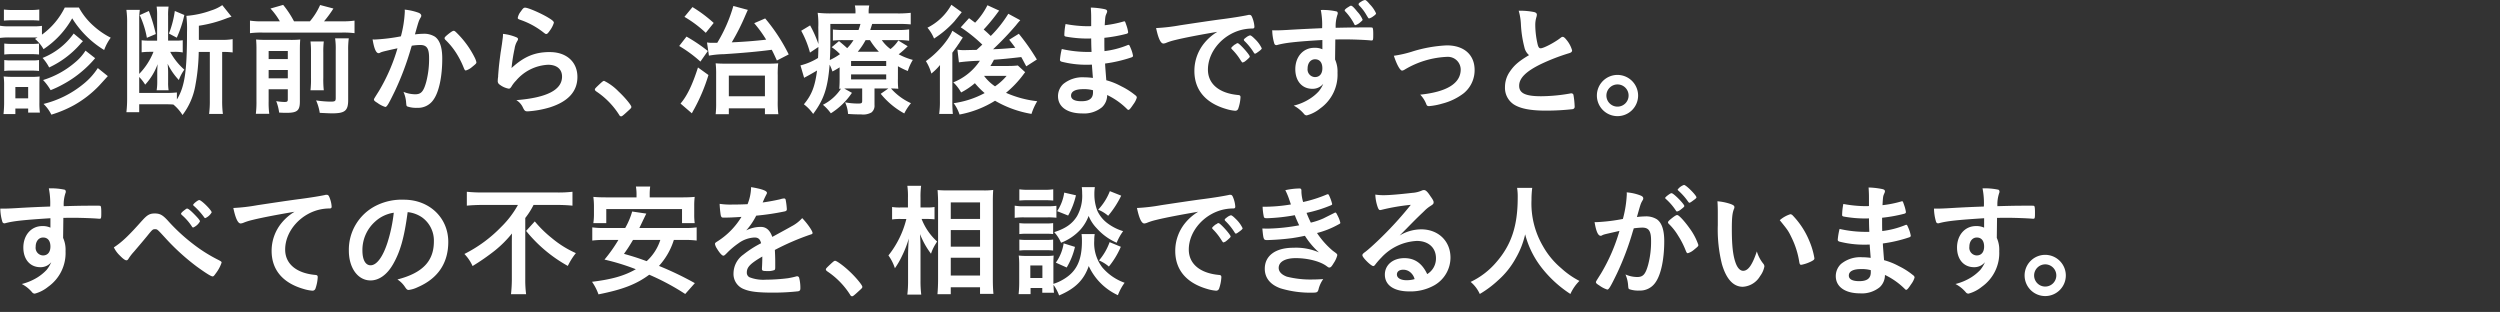
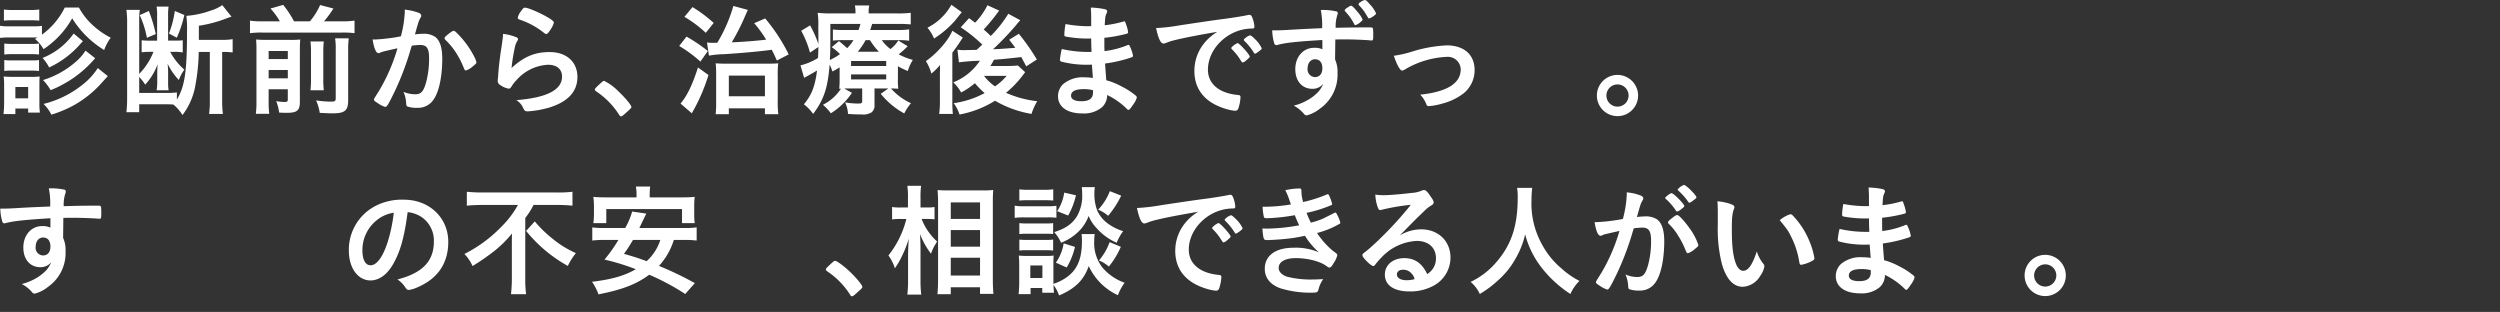
<svg xmlns="http://www.w3.org/2000/svg" width="639.151" height="79.75" viewBox="0 0 639.151 79.75">
  <rect x="0" y="0" width="639.151" height="79.75" fill="#333333" stroke="none" />
  <defs>
    <clipPath id="a">
      <path d="M0,0H639.151V79.75H0Z" fill="none" />
    </clipPath>
  </defs>
  <g clip-path="url(#a)">
    <path d="M20.177,1.941a17.327,17.327,0,0,0,3.8,4.741,19.819,19.819,0,0,0,4.334,2.962,12.521,12.521,0,0,0-1.683,3.149,24.742,24.742,0,0,1-8.171-8.107,22.869,22.869,0,0,1-7.328,7.889A9.5,9.5,0,0,0,8.951,9.955c.28-.156.373-.218.654-.374H2.4A16.983,16.983,0,0,0,0,9.706V6.587a12.973,12.973,0,0,0,2.4.156H8.326a15.273,15.273,0,0,0,2.4-.124V8.864a18.809,18.809,0,0,0,5.831-6.923ZM.9,29.165c.094-.9.156-1.965.156-2.932V21.9A16.9,16.9,0,0,0,.936,19.56a22.624,22.624,0,0,0,2.338.094H8.108a14.08,14.08,0,0,0,2.027-.094c-.031.593-.062,1.029-.062,2.183v4.522a18.544,18.544,0,0,0,.124,2.526H7.2V27.762H3.93v1.4ZM1,2.44a16.8,16.8,0,0,0,2.433.124H7.609a17.058,17.058,0,0,0,2.432-.124V5.277c-.748-.062-1.371-.093-2.432-.093H3.431c-1.061,0-1.653.031-2.433.093Zm.094,8.7a15.29,15.29,0,0,0,1.9.094H8.139a12.94,12.94,0,0,0,1.841-.094v2.807a14.543,14.543,0,0,0-1.841-.094H2.994a14.611,14.611,0,0,0-1.9.094Zm0,4.21a10.417,10.417,0,0,0,1.9.094H8.139a9.334,9.334,0,0,0,1.841-.094v2.807a14.963,14.963,0,0,0-1.9-.094H2.963a10.583,10.583,0,0,0-1.871.094ZM3.93,25.143H7.2v-2.9H3.93ZM21.206,10.548a10.127,10.127,0,0,0-.811.872,24.04,24.04,0,0,1-7.828,5.832,11.682,11.682,0,0,0-1.683-2.433,17.809,17.809,0,0,0,7.952-6.237Zm3.118,4.334a27.053,27.053,0,0,1-3.4,3.4,27.516,27.516,0,0,1-4.8,3.275,25.525,25.525,0,0,1-3.181,1.5,13.86,13.86,0,0,0-1.933-2.588,22.891,22.891,0,0,0,8.2-4.522,12.632,12.632,0,0,0,2.651-2.994Zm3.243,4.584c-.623.686-.623.686-2.245,2.464a27.55,27.55,0,0,1-6.393,4.958,30.308,30.308,0,0,1-5.8,2.432,9.777,9.777,0,0,0-2-2.744,25.634,25.634,0,0,0,10.1-5.021,17.021,17.021,0,0,0,3.774-4.148Z" transform="translate(0 -0.007)" fill="#fff" />
    <path d="M50.938,13.289a50.7,50.7,0,0,1-.842,8.452,17.358,17.358,0,0,1-3.307,7.671,11.055,11.055,0,0,0-2.338-2.682c-.935-.062-1.185-.062-2.245-.062H35.72v2.027H32.445a28.475,28.475,0,0,0,.187-3.43V5.93a22.467,22.467,0,0,0-.187-3.4h3.431a15.128,15.128,0,0,0-.156,2.526V18.9a17.093,17.093,0,0,0,3.649-5.644h-1.03a17.1,17.1,0,0,0-1.995.124V10.3a14.685,14.685,0,0,0,2.089.094H40.3V4.09a15.639,15.639,0,0,0-.124-2.4h3.056a14.969,14.969,0,0,0-.124,2.432v6.268h1.809a13.561,13.561,0,0,0,1.933-.094v3.118a10.818,10.818,0,0,0-2.183-.155H43.64a16.084,16.084,0,0,0,3.617,4.552,10.83,10.83,0,0,0-1.4,2.651,16.375,16.375,0,0,1-2.869-4.148c.063.655.125,1.622.125,2.09v2.651a11.839,11.839,0,0,0,.124,2.027H40.18a13.736,13.736,0,0,0,.155-2.09V18.653c0-.436,0-.749.032-1.279.031-.562.031-.562.062-.967a15.453,15.453,0,0,1-3.181,5.24,11.315,11.315,0,0,0-1.528-1.965v4.085h6.517a27.879,27.879,0,0,0,3.118-.124v1.809c2-3.275,2.588-7.173,2.588-17.214a29.881,29.881,0,0,0-.156-4.179,23.469,23.469,0,0,0,6.3-1.371,10.282,10.282,0,0,0,2.869-1.372l2.37,2.962a4.151,4.151,0,0,0-.686.219,3.46,3.46,0,0,0-.468.155,32.681,32.681,0,0,1-7.2,1.933V10.2h6.019a15.349,15.349,0,0,0,2.619-.187v3.4a16.526,16.526,0,0,0-2.369-.124h-.312V25.732a25.041,25.041,0,0,0,.187,3.4H53.588a24.888,24.888,0,0,0,.187-3.4V13.289ZM38.184,2.812A38.523,38.523,0,0,1,39.96,8.706l-2.276.966a23.43,23.43,0,0,0-1.84-5.8Zm9.074,1.029a29.039,29.039,0,0,1-1.933,5.8l-2-1.061a25.55,25.55,0,0,0,1.5-5.769Z" transform="translate(-0.131 -0.005)" fill="#fff" />
    <path d="M71.811,5.463a17.7,17.7,0,0,0-2.4-3.275l3.244-.935a24.661,24.661,0,0,1,2.775,4.21h4.055A16.9,16.9,0,0,0,82.1,1.284l3.4.9a28.849,28.849,0,0,1-2.4,3.275h4.615A20.912,20.912,0,0,0,90.9,5.276V8.488a21.647,21.647,0,0,0-3.181-.156H67.382a22.65,22.65,0,0,0-3.212.156V5.276a19.405,19.405,0,0,0,3.212.187ZM68.942,25.888A21.612,21.612,0,0,0,69.1,29.1h-3.43a25.956,25.956,0,0,0,.156-3.429V12.791a26.715,26.715,0,0,0-.094-2.682c.842.063,1.591.094,2.806.094h5.8a23.473,23.473,0,0,0,2.681-.094c-.062.686-.094,1.4-.094,2.994V25.951c0,2.338-.686,2.9-3.43,2.9-.436,0-.78,0-1.87-.063a12.253,12.253,0,0,0-.749-2.931,13.021,13.021,0,0,0,2.12.218c.686,0,.843-.124.843-.686V22.832h-4.9Zm4.9-12.848h-4.9V15.1h4.9Zm0,4.865h-4.9v2.12h4.9Zm9.2-7.3a21.713,21.713,0,0,0-.125,2.869v6.392a24.123,24.123,0,0,0,.125,3.212h-3.4a25.24,25.24,0,0,0,.125-3.212V13.446a22.9,22.9,0,0,0-.125-2.838ZM89.429,9.8a21.409,21.409,0,0,0-.155,3.181v12.6c0,2.713-.812,3.4-4.055,3.4-.717,0-1.341-.031-3.212-.124a12.286,12.286,0,0,0-.935-3.18,28.124,28.124,0,0,0,3.648.311c1.216,0,1.372-.124,1.372-.935V12.885A18.458,18.458,0,0,0,85.936,9.8Z" transform="translate(-0.26 -0.005)" fill="#fff" />
    <path d="M98.139,13.263a2.319,2.319,0,0,0-.561.218.687.687,0,0,1-.405.124c-.655,0-1.154-1.216-1.529-3.524a4.716,4.716,0,0,0,.594.031A46.355,46.355,0,0,0,102.88,9.3a29.39,29.39,0,0,0,1-6.3,3.872,3.872,0,0,0-.031-.531,14.934,14.934,0,0,1,3.493.78c.5.187.749.468.749.78a.83.83,0,0,1-.187.5c-.468.842-.468.842-1.434,4.272a19.585,19.585,0,0,1,2.12-.155,5.181,5.181,0,0,1,2.993.748c1.248.9,1.871,2.744,1.871,5.582,0,4.646-.842,8.607-2.277,10.571a4.73,4.73,0,0,1-4.147,2.027,6.825,6.825,0,0,1-2.495-.343c-.249-.156-.249-.156-.344-1.31a8.046,8.046,0,0,0-.654-2.432,7.921,7.921,0,0,0,3.025.623c1.5,0,2.12-.717,2.807-3.212a23.222,23.222,0,0,0,.717-6.081c0-2.432-.592-3.306-2.245-3.306a14.434,14.434,0,0,0-2.183.187c-.094.344-.124.374-.249.811a72.785,72.785,0,0,1-4.055,10.759c-1.652,3.4-2.058,4.084-2.463,4.084a6.855,6.855,0,0,1-2-1.029c-.717-.437-.9-.623-.9-.872,0-.156,0-.156,1.279-2.183a46.516,46.516,0,0,0,4.74-10.915c-2.308.5-3.586.811-3.867.9m15.9-3.493c0-.218.281-.5,1.185-1.216.623-.468.935-.655,1.153-.655.187,0,.344.094.749.5a23.534,23.534,0,0,1,4.552,6.206,5.236,5.236,0,0,1,.5,1.31c0,.312-.094.405-1.092,1.216a4.285,4.285,0,0,1-1.591.9c-.218,0-.311-.093-.53-.623a22.342,22.342,0,0,0-1.964-3.866,18.485,18.485,0,0,0-2.807-3.4.658.658,0,0,1-.156-.373" transform="translate(-0.387 -0.01)" fill="#fff" />
    <path d="M141.092,13.324c4.273,0,7.048,2.526,7.048,6.362q0,5.519-7.016,7.764a25.22,25.22,0,0,1-5.707,1.029c-.655,0-.812-.156-1.248-1.06a4.214,4.214,0,0,0-1.652-1.81c7.827-.623,11.694-2.619,11.694-6.019,0-1.9-1.342-3.025-3.587-3.025a11.468,11.468,0,0,0-8.17,4.054,7.845,7.845,0,0,0-1.122,1.435c-.281.468-.468.623-.749.623a5.309,5.309,0,0,1-2.308-1.029,1.041,1.041,0,0,1-.5-1,6.16,6.16,0,0,1,.094-1c0-.094,0-.312.031-.654.156-2,.249-2.838.622-5.645.063-.343.063-.343.282-1.809.03-.094.094-.686.25-1.84a7.916,7.916,0,0,0,.061-1.029,12.149,12.149,0,0,1,3.494.9c.249.124.373.28.343.467a.964.964,0,0,1-.155.405,5.153,5.153,0,0,0-.717,2,43.926,43.926,0,0,0-.781,4.958c3.181-2.93,5.957-4.084,9.792-4.084m-.561-8.888c1.215.717,1.591,1.061,1.591,1.4a6.631,6.631,0,0,1-1.03,2c-.5.717-.685.873-.936.873-.154,0-.249-.063-.622-.344a20.028,20.028,0,0,0-6.081-3.306c-.468-.187-.562-.249-.562-.5a3.712,3.712,0,0,1,.812-1.652c.5-.749.717-.935,1.06-.935.749,0,3.8,1.31,5.77,2.463" transform="translate(-0.518 -0.008)" fill="#fff" />
    <path d="M154.14,21.382c.562-.5.718-.623.935-.623a13.305,13.305,0,0,1,3.649,2.681c1.559,1.435,3.306,3.524,3.306,3.961,0,.281-.063.344-.966,1.154-1.185,1.091-1.434,1.278-1.652,1.278-.187,0-.374-.124-.531-.436a20.1,20.1,0,0,0-5.8-5.925c-.251-.187-.375-.312-.375-.5,0-.218.062-.312,1.434-1.591" transform="translate(-0.619 -0.084)" fill="#fff" />
    <path d="M176.218,9.361a42.12,42.12,0,0,1,5.457,3.68l-1.9,2.713a33.263,33.263,0,0,0-5.426-3.991Zm5.613,9.824a45.865,45.865,0,0,1-3.618,8.638c-.373.654-.467.842-.622,1.153l-2.9-2.495c1.684-1.964,3.057-4.833,4.46-9.23Zm-4.085-17.37a35.131,35.131,0,0,1,5.426,4.055L181.145,8.4a29.98,29.98,0,0,0-5.458-4.085Zm3.711,9.043a7.8,7.8,0,0,0,1.528.095h1.092a38.512,38.512,0,0,0,4.116-9.418l3.711,1c-.187.373-.281.623-.593,1.309a56.538,56.538,0,0,1-3.524,6.986c3.057-.124,6.486-.405,8.794-.686a31.389,31.389,0,0,0-3.056-4.21l2.806-1.216a45.548,45.548,0,0,1,6.019,9.2l-3.025,1.56c-.654-1.435-.9-1.965-1.31-2.745-3.461.468-7.765.843-12.162,1.122a24.451,24.451,0,0,0-3.9.374ZM187.039,29.2h-3.368a25.261,25.261,0,0,0,.124-3.088V19.06a24.147,24.147,0,0,0-.124-2.868c.717.062,1.653.094,2.837.094h10.073c1.528,0,2.369-.032,3.086-.094a22.59,22.59,0,0,0-.124,3.086V25.8a22.4,22.4,0,0,0,.156,3.4h-3.431V27.7h-9.229Zm0-4.585h9.23V19.34h-9.23Z" transform="translate(-0.706 -0.006)" fill="#fff" />
    <path d="M230.393,20.088a18.5,18.5,0,0,0,.095,2.62c-.562-.063-1-.063-1.871-.095a15.138,15.138,0,0,0,5.114,3.774,13.094,13.094,0,0,0-1.715,2.619A20.216,20.216,0,0,1,226,23.986l1.964-1.372h-3.555v4.242a2.188,2.188,0,0,1-.78,1.9,4.29,4.29,0,0,1-2.619.5c-1.092,0-2.183-.032-3.368-.124a8.3,8.3,0,0,0-.748-2.963,18.815,18.815,0,0,0,3.243.312c.967,0,1.122-.094,1.122-.717v-3.15h-3.212c-.562,0-.779,0-1.372.032l1.965,1.092a18.007,18.007,0,0,1-5.394,5.239,11.745,11.745,0,0,0-2.028-2.183,11.88,11.88,0,0,0,4.615-4.116c-.187,0-.249.032-.436.032.062-.812.093-1.248.093-2.589v-2.9a20.394,20.394,0,0,1-1.84,1.06,10.25,10.25,0,0,0-.717-1.746c-.468,5.925-1.434,8.888-4.21,12.6a11.136,11.136,0,0,0-2.369-2.464c2-2.4,2.837-4.553,3.367-8.638-.842.5-2.09,1.216-2.744,1.559a5.675,5.675,0,0,0-.562.312l-.935-3.18a15.722,15.722,0,0,0,4.49-1.9c.063-.967.063-1.4.095-2.807l-2.152,1.434a24.866,24.866,0,0,0-2.245-5.582l2.276-1.371a28.677,28.677,0,0,1,2.121,4.771V10.234c0-.53,0-2.214-.032-3.212a21.233,21.233,0,0,0-.155-3.742,29.86,29.86,0,0,0,3.68.155h5.987V3.218a7.669,7.669,0,0,0-.155-1.809h3.679a7.359,7.359,0,0,0-.155,1.809v.218h7.141a28.164,28.164,0,0,0,3.617-.155V6.242c-1.061-.094-1.84-.124-3.275-.124h-6.579c-.281.9-.344,1.061-.5,1.56h6.86a21.024,21.024,0,0,0,3.087-.156v2.9a18.962,18.962,0,0,0-2.962-.156h-4.024a9.542,9.542,0,0,0,2.215,2.277,8.456,8.456,0,0,0,2-2.183l2.4,1.466a21.2,21.2,0,0,1-2.308,2.058,16.559,16.559,0,0,0,3.618,1.435,12.322,12.322,0,0,0-1.28,2.837,19.312,19.312,0,0,1-2.526-1.216Zm-17.276-9.667c0,1.84-.031,3.212-.125,4.927a15.682,15.682,0,0,0,2.588-1.5,11.407,11.407,0,0,0-2.121-1.778l1.871-1.559c1.061.872,1.591,1.341,2.089,1.809a11.491,11.491,0,0,0,1.621-2.059h-2.526a21.464,21.464,0,0,0-2.744.124V7.552a23.037,23.037,0,0,0,2.9.125h3.649a15.424,15.424,0,0,0,.5-1.56h-7.7Zm5.3,6.455H227.4V15.6h-8.981Zm0,3.43H227.4V19.027h-8.981Zm7.11-7.078a17.288,17.288,0,0,1-2.277-2.963h-1.122a16.91,16.91,0,0,1-2,2.963Z" transform="translate(-0.832 -0.005)" fill="#fff" />
    <path d="M241.258,20.336V18.529c0-.063.031-.655.031-1.9a14.654,14.654,0,0,1-2.214,2.183,11.724,11.724,0,0,0-1.4-3.181c2.932-2.058,5.77-5.332,6.767-7.764l2.682,1.746c-.25.344-.5.749-.811,1.217a2.723,2.723,0,0,1-.343.5c-.063.093-.063.093-.5.748-.063.063-.281.374-.686.936-.063.093-.187.249-.344.467V25.607a34,34,0,0,0,.124,3.525h-3.492a22.212,22.212,0,0,0,.187-3.307ZM246.84,3.123c-.593.779-1.247,1.56-1.87,2.338a25.361,25.361,0,0,1-5.208,4.4,10.509,10.509,0,0,0-1.684-2.776,14.281,14.281,0,0,0,6.112-5.862Zm9.573-.405c-.249.312-.249.312-.779,1.029a45.408,45.408,0,0,1-3.181,3.8c.9.78,1.153,1.029,1.809,1.653a30.991,30.991,0,0,0,4.491-5.676l3.056,1.653a15.128,15.128,0,0,0-1.091,1.278,77.312,77.312,0,0,1-5.863,6.143c2.12-.093,2.12-.093,5.676-.373-.531-.749-.749-1.029-1.56-2.059l2.464-1.528a54.69,54.69,0,0,1,4.615,6.58l-2.714,1.746c-.654-1.216-.81-1.56-1.278-2.37-3.835.437-4.584.5-6.986.686a16.914,16.914,0,0,1-.9,1.591h4.615a21.981,21.981,0,0,0,2.4-.124l1.871,1.715c-.218.281-.281.343-.5.654a26.406,26.406,0,0,1-4.4,4.616,26.96,26.96,0,0,0,7.984,2.151,15.237,15.237,0,0,0-1.466,3.244,27.638,27.638,0,0,1-9.324-3.368,26.044,26.044,0,0,1-9.074,3.524,10.069,10.069,0,0,0-1.5-2.9A23.446,23.446,0,0,0,252.7,23.8a20.558,20.558,0,0,1-2.495-2.526,18.3,18.3,0,0,1-3.524,2.37,10.744,10.744,0,0,0-2-2.588,14.632,14.632,0,0,0,6.8-5.52,51.454,51.454,0,0,0-5.364.405l-.374-3.243a10.525,10.525,0,0,0,1.84.124c.095,0,1.123-.032,3.057-.063.9-.811,1.372-1.279,1.466-1.342a37.188,37.188,0,0,0-5.52-4.427l2.12-2.339c.811.593,1,.748,1.559,1.154a18.294,18.294,0,0,0,3.149-4.46ZM252.546,19.4a11.462,11.462,0,0,0,2.807,2.682,14.622,14.622,0,0,0,2.962-2.682Z" transform="translate(-0.963 -0.005)" fill="#fff" />
    <path d="M280.164,13.292c-.063-1.528-.063-1.528-.094-3.461a6.414,6.414,0,0,1-.686.031,30.771,30.771,0,0,1-5.8-.5c-.312-.094-.374-.155-.374-.468a15.877,15.877,0,0,1,.312-2.744,31.7,31.7,0,0,0,5.77.562c.155,0,.436,0,.78-.031V4.623c0-1.092-.031-1.591-.094-2.682a20.323,20.323,0,0,1,3.367.374c.623.124.811.28.811.623,0,.155-.031.218-.249.717-.218.531-.25.655-.374,2.807a27.594,27.594,0,0,0,4.834-.966.405.405,0,0,1,.155-.032c.218,0,.218.032.562,1.03a9.032,9.032,0,0,1,.436,1.715c0,.217-.094.343-.405.436a37.849,37.849,0,0,1-5.676,1.029c0,2.214,0,2.308.031,3.4a22.666,22.666,0,0,0,5.832-1.5.835.835,0,0,1,.312-.094c.187,0,.249.094.561.842a8.314,8.314,0,0,1,.594,1.965c0,.156-.126.281-.344.374a36.054,36.054,0,0,1-6.8,1.591c.063,1.185.125,1.84.312,4.272a17.266,17.266,0,0,1,3.806,1.529,18.125,18.125,0,0,1,3.648,2.338.676.676,0,0,1,.343.593,5.392,5.392,0,0,1-.873,1.684c-.686,1.029-1.029,1.434-1.247,1.434a.381.381,0,0,1-.281-.124,18.359,18.359,0,0,0-5.177-3.68,4.208,4.208,0,0,1-1.309,3.118,7.211,7.211,0,0,1-5.052,1.591c-3.835,0-6.206-1.684-6.206-4.4a4.29,4.29,0,0,1,1.341-3.118,7.778,7.778,0,0,1,5.4-1.715,17.338,17.338,0,0,1,2.183.156c-.155-2.028-.218-2.745-.249-3.4-.717.031-1.123.031-1.5.031a25.337,25.337,0,0,1-6.238-.78c-.312-.094-.436-.249-.436-.5a17.441,17.441,0,0,1,.468-2.744,30.055,30.055,0,0,0,6.7.748h.9ZM278.012,22.8c-2,0-3.087.593-3.087,1.653,0,.935.905,1.434,2.651,1.434,2.027,0,2.963-.717,2.963-2.277v-.53a8.661,8.661,0,0,0-2.527-.281" transform="translate(-1.1 -0.007)" fill="#fff" />
    <path d="M301.666,10.244a15.2,15.2,0,0,0-2.214.686,2.394,2.394,0,0,1-.812.218c-.685,0-1.31-1.279-1.87-3.96a47.168,47.168,0,0,0,6.174-.717c3.743-.562,8.482-1.279,10.977-1.591,2.807-.374,5.051-.749,6.237-1a1.371,1.371,0,0,1,.468-.063c.405,0,.561.187.842.967a7.194,7.194,0,0,1,.437,2.027c0,.374-.125.5-.562.5a11.549,11.549,0,0,0-1.841.156c-5.27.872-9.479,5.489-9.479,10.353,0,3.648,2.868,6.049,7.734,6.486.436.032.593.187.593.562a10.413,10.413,0,0,1-.593,2.963.794.794,0,0,1-.811.5,10.9,10.9,0,0,1-2.308-.468c-5.3-1.56-8.077-4.927-8.077-9.7a11.208,11.208,0,0,1,2.464-7.048,12.831,12.831,0,0,1,3.4-2.963c-4.085.686-8.389,1.5-10.758,2.09m15.966.811c.436,0,3.087,2.963,3.087,3.431,0,.155-.187.343-.749.842-.593.5-.623.5-.873.593-.155.063-.155.063-.218.063-.124,0-.155-.032-.717-.905a14.83,14.83,0,0,0-2.027-2.494.787.787,0,0,1-.156-.25c.063-.155.094-.249.124-.249a7.7,7.7,0,0,1,.749-.655,3.1,3.1,0,0,0,.53-.312.111.111,0,0,1,.094-.063h.156Zm5.332,2.152c-.468.343-.748.53-.9.53-.124,0-.187-.062-.343-.312a15,15,0,0,0-2.4-2.962.626.626,0,0,1-.124-.25c0-.156.187-.344.623-.655a2.506,2.506,0,0,1,.967-.5c.218,0,.593.281,1.248.936a7.958,7.958,0,0,1,1.746,2.369c0,.187-.218.406-.811.843" transform="translate(-1.202 -0.015)" fill="#fff" />
    <path d="M339.4,10.228c-6.83.405-9.48.717-11.444,1.247a1.582,1.582,0,0,1-.344.063.556.556,0,0,1-.5-.405,12.43,12.43,0,0,1-.53-3.4c.374.031.623.031.748.031,1,0,1.934-.031,4.927-.218,2.308-.125,4.273-.218,7.079-.343A19.82,19.82,0,0,0,339,2.557a15.872,15.872,0,0,1,4.053.374c.187.063.281.218.281.53a1.156,1.156,0,0,1-.094.344,9.253,9.253,0,0,0-.437,3.3c4.554-.093,5.24-.093,8.358-.093.842,0,.967,0,1.06.093.125.125.187.594.187,1.653,0,1.435-.031,1.591-.436,1.591h-.124c-1.342-.155-4.678-.281-6.861-.281-.717,0-.717,0-2.276.031l-.063,5.115a7.439,7.439,0,0,1,.623,3.4,10.576,10.576,0,0,1-4.459,9.137,9.1,9.1,0,0,1-3.4,1.747.868.868,0,0,1-.686-.343,8.754,8.754,0,0,0-2.651-2.152,13.3,13.3,0,0,0,4.055-1.715,11.08,11.08,0,0,0,2.308-1.9,7.271,7.271,0,0,0,1.185-1.964,3.444,3.444,0,0,1-2.807,1.278c-2.619,0-4.334-2-4.334-5.021,0-3.181,2.027-5.457,4.833-5.457a4.643,4.643,0,0,1,2.09.373Zm-3.774,7.265a1.959,1.959,0,0,0,1.871,2.214c1.185,0,1.9-.842,1.9-2.245,0-1.466-.686-2.308-1.871-2.308-1.122,0-1.9.966-1.9,2.338M347.54,6.143A14.184,14.184,0,0,0,345.2,2.868a.35.35,0,0,1-.094-.249c0-.124.281-.405.717-.686.748-.468.748-.468.9-.468.28,0,.717.405,1.621,1.529a6.714,6.714,0,0,1,1.341,2.027c0,.156-.093.249-.5.593a3.645,3.645,0,0,1-1.31.811c-.155,0-.249-.063-.343-.281m3.929-5.114A8.027,8.027,0,0,1,353.122,3.4c0,.219-.187.406-.812.843a3.017,3.017,0,0,1-.935.468c-.187,0-.187,0-.748-.936a11.606,11.606,0,0,0-1.871-2.432.414.414,0,0,1-.094-.25c0-.218.187-.4.686-.685A2.536,2.536,0,0,1,350.284,0c.218,0,.562.281,1.185,1.029" transform="translate(-1.323 0)" fill="#fff" />
    <path d="M362.453,13.239a35.129,35.129,0,0,1,8.887-1.591c4.4,0,7.11,2.4,7.11,6.3a7.611,7.611,0,0,1-2.806,5.956,15.157,15.157,0,0,1-5.427,2.619,16.77,16.77,0,0,1-3.4.655c-.373,0-.561-.094-.685-.405a7.176,7.176,0,0,0-1.59-2.526c6.86-.717,10.353-2.9,10.353-6.456a3.28,3.28,0,0,0-3.43-3.212,22.823,22.823,0,0,0-10.915,3.275,1.866,1.866,0,0,1-.623.249c-.531,0-1.4-1.559-2.121-3.8a29.255,29.255,0,0,0,4.647-1.06" transform="translate(-1.449 -0.047)" fill="#fff" />
-     <path d="M391.295,12.11a28.864,28.864,0,0,1-.9-6.049,14.411,14.411,0,0,0-.562-3.306,18.281,18.281,0,0,1,3.961.343c.468.125.686.343.686.686a2.331,2.331,0,0,1-.094.53,6.853,6.853,0,0,0-.312,2.12,22.427,22.427,0,0,0,.654,5.115c.187.592.374.81.718.81.748,0,3.492-1.434,4.989-2.587.406-.312.468-.344.624-.344.281,0,.561.218,1.029.812a7.229,7.229,0,0,1,1.4,2.65c0,.343-.219.562-.749.717a52.274,52.274,0,0,0-7.265,2.807c-3.8,1.871-5.52,3.586-5.52,5.52,0,1.9,1.59,2.682,5.613,2.682a43.383,43.383,0,0,0,7.328-.686,2.511,2.511,0,0,1,.405-.063.56.56,0,0,1,.53.374,21.1,21.1,0,0,1,.312,2.963.614.614,0,0,1-.53.717,61.028,61.028,0,0,1-6.829.373c-3.992,0-6.642-.53-8.3-1.652a5.068,5.068,0,0,1-2.152-4.365,6.85,6.85,0,0,1,1.248-3.961c1.092-1.621,2.277-2.65,4.9-4.21a3.59,3.59,0,0,1-1.185-2" transform="translate(-1.565 -0.011)" fill="#fff" />
    <path d="M420.461,24.5a5.27,5.27,0,1,1-5.271-5.271,5.291,5.291,0,0,1,5.271,5.271m-8.108,0a2.838,2.838,0,1,0,2.837-2.838,2.854,2.854,0,0,0-2.837,2.838" transform="translate(-1.661 -0.077)" fill="#fff" />
    <path d="M454.683,9.8c-6.829.437-9.48.718-11.444,1.248a1.635,1.635,0,0,1-.344.062.555.555,0,0,1-.5-.4,12.394,12.394,0,0,1-.53-3.368h.748c1,0,1.934-.032,4.928-.219,2.308-.124,4.272-.218,7.078-.312a19.589,19.589,0,0,0-.343-4.646,16.646,16.646,0,0,1,4.054.344c.187.093.281.249.281.561a1.116,1.116,0,0,1-.094.343,9.107,9.107,0,0,0-.436,3.307c4.552-.125,5.239-.125,8.357-.125.842,0,.967,0,1.061.094.125.124.187.593.187,1.653,0,1.434-.032,1.59-.437,1.59h-.124c-1.341-.124-4.678-.249-6.86-.249-.718,0-.718,0-2.277.032l-.063,5.113a7.367,7.367,0,0,1,.623,3.4,10.559,10.559,0,0,1-4.459,9.106,9.107,9.107,0,0,1-3.4,1.746.865.865,0,0,1-.686-.343,8.655,8.655,0,0,0-2.65-2.12,14.1,14.1,0,0,0,4.053-1.715,12.1,12.1,0,0,0,2.308-1.9,8.417,8.417,0,0,0,1.185-1.965,3.493,3.493,0,0,1-2.807,1.279c-2.619,0-4.334-2-4.334-5.021,0-3.181,2.027-5.489,4.833-5.489a4.621,4.621,0,0,1,2.089.405Zm-3.774,7.3a1.958,1.958,0,0,0,1.871,2.214c1.185,0,1.9-.842,1.9-2.276,0-1.466-.686-2.308-1.871-2.308-1.122,0-1.9.966-1.9,2.369" transform="translate(-441.79 45.992)" fill="#fff" />
-     <path d="M478.227,10.437c1.31-1.465,1.964-1.84,3.243-1.84,1.31,0,2,.374,3.275,1.746a47.08,47.08,0,0,0,6.516,6.049,38.9,38.9,0,0,0,6.487,4.085c.717.374.811.468.811.686a9.476,9.476,0,0,1-1.5,2.776c-.436.623-.561.748-.811.748-.373,0-1.684-.811-4.053-2.526a57.485,57.485,0,0,1-8.046-7.328c-2.027-2.214-2.027-2.214-2.588-2.214-.593,0-.655.031-2.059,1.777-1,1.217-1.9,2.278-3.368,3.992a12.868,12.868,0,0,0-1.31,1.684c-.218.374-.373.5-.592.5-.344,0-.9-.405-1.715-1.247a7.15,7.15,0,0,1-1.5-2.059c2.058-1.341,3.773-2.962,7.2-6.829m13.1,1.747a.378.378,0,0,1-.343-.25,14.261,14.261,0,0,0-2.588-2.962c-.156-.156-.187-.219-.187-.313,0-.186.375-.561,1.029-1.029.312-.249.374-.281.562-.281.249,0,.935.562,1.9,1.56,1,1.029,1.341,1.465,1.341,1.715a3.633,3.633,0,0,1-1.715,1.56m4.709-3.867a3.541,3.541,0,0,1-1.621,1.466c-.125,0-.249-.094-.374-.312a18.324,18.324,0,0,0-2.589-2.838c-.125-.094-.155-.155-.155-.218,0-.281,1.216-1.248,1.559-1.248.562,0,3.181,2.62,3.181,3.15" transform="translate(-441.908 45.979)" fill="#fff" />
-     <path d="M506.58,10.244a15.22,15.22,0,0,0-2.214.685,2.4,2.4,0,0,1-.812.219c-.685,0-1.31-1.279-1.87-3.96a47.242,47.242,0,0,0,6.175-.718c3.742-.562,8.482-1.278,10.976-1.591,2.807-.373,5.051-.748,6.237-1a1.391,1.391,0,0,1,.468-.062c.405,0,.562.187.842.967a7.187,7.187,0,0,1,.437,2.027c0,.374-.126.5-.562.5a11.537,11.537,0,0,0-1.839.155c-5.271.873-9.48,5.489-9.48,10.353,0,3.649,2.868,6.05,7.733,6.487.437.031.593.187.593.562a10.4,10.4,0,0,1-.593,2.962.792.792,0,0,1-.811.5,10.844,10.844,0,0,1-2.308-.468c-5.3-1.559-8.076-4.926-8.076-9.7a11.215,11.215,0,0,1,2.463-7.048,12.882,12.882,0,0,1,3.4-2.962c-4.085.686-8.389,1.5-10.758,2.09" transform="translate(-442.032 45.985)" fill="#fff" />
    <path d="M542.567,21.693c-1.5,2.588-3.555,4.024-5.676,4.024-3.243,0-5.55-3.181-5.55-7.61a12.583,12.583,0,0,1,6.766-11.413,14.674,14.674,0,0,1,7.3-1.621c6.517,0,11.351,4.615,11.351,10.789,0,5.457-2.682,9.387-7.858,11.6a7.45,7.45,0,0,1-2.245.686c-.374,0-.53-.125-.936-.717a6.551,6.551,0,0,0-1.964-1.965c6.424-1.653,9.324-4.678,9.324-9.729a7.3,7.3,0,0,0-3.026-6.143,7.892,7.892,0,0,0-3.679-1.342c-.873,6.58-1.9,10.166-3.8,13.44m-4.491-11.039a9.7,9.7,0,0,0-3.275,7.391c0,2.4.78,3.8,2.089,3.8,1.56,0,3.15-2.151,4.335-5.863a39.227,39.227,0,0,0,1.59-7.577,9,9,0,0,0-4.74,2.245" transform="translate(-442.152 45.98)" fill="#fff" />
    <path d="M565.709,6.405c-1.248,0-2.9.063-4.085.187V3.038a38.187,38.187,0,0,0,3.991.187h19.055a31.5,31.5,0,0,0,3.96-.187V6.593c-1.185-.124-2.619-.187-3.9-.187h-6.049a19.328,19.328,0,0,1-2.12,3.337V25.459a27.6,27.6,0,0,0,.218,3.774h-3.867a35.473,35.473,0,0,0,.218-3.774v-8.98c0-1.029,0-1.747.032-2.776a28.681,28.681,0,0,1-4.366,4.365,57.067,57.067,0,0,1-5.707,3.961A10.783,10.783,0,0,0,561,18.941a34.872,34.872,0,0,0,9.449-6.954,24.29,24.29,0,0,0,4.241-5.582Zm13.284,4.21a29.677,29.677,0,0,0,4.365,4.273,25.75,25.75,0,0,0,6.144,3.835A16.635,16.635,0,0,0,587.443,22a36.333,36.333,0,0,1-10.665-8.951Z" transform="translate(-442.272 45.988)" fill="#fff" />
    <path d="M614.682,15.349a17.721,17.721,0,0,1-3.8,6.642,83.539,83.539,0,0,1,9.169,4.4l-2.464,2.776a60.084,60.084,0,0,0-9.2-4.927c-3.276,2.432-6.8,3.8-12.973,5.021a13.6,13.6,0,0,0-1.653-3.212c5.083-.623,8.264-1.528,11.2-3.212a57.031,57.031,0,0,0-8.014-2.464,37.609,37.609,0,0,0,3.555-5.021h-3.4a22.935,22.935,0,0,0-3.275.156V12.138a21.013,21.013,0,0,0,3.275.156h5.145a19.007,19.007,0,0,0,1.778-4.21l3.617.53c-.312.623-.312.623-.623,1.279-.219.436-.593,1.247-1.154,2.4H617.24a20.753,20.753,0,0,0,3.274-.156v3.368a23.731,23.731,0,0,0-3.274-.156ZM605.14,3.968a12.441,12.441,0,0,0-.156-2.277h3.649a15.335,15.335,0,0,0-.125,2.245v.531h8.076c1.5,0,2.4-.032,3.43-.125a17.788,17.788,0,0,0-.124,2.277V8.832a15.889,15.889,0,0,0,.124,2.214h-3.243V7.461H597.406v3.585H594.1a15.389,15.389,0,0,0,.155-2.214V6.618a19.953,19.953,0,0,0-.155-2.277c1.029.094,1.933.125,3.43.125h7.609Zm-.9,11.382c-.9,1.5-1.216,2.027-2.308,3.555,2.931.843,3.555,1.061,5.8,1.871a12.491,12.491,0,0,0,3.493-5.426Z" transform="translate(-442.405 45.994)" fill="#fff" />
-     <path d="M637.426,19.591c-3.087,1.809-3.961,2.713-3.961,4.085a1.3,1.3,0,0,0,.686,1.216,9.755,9.755,0,0,0,4.179.623,47.373,47.373,0,0,0,5.613-.373,20.358,20.358,0,0,0,2.277-.5h.155a.526.526,0,0,1,.468.373,10.281,10.281,0,0,1,.312,2.713c0,.468-.155.655-.561.749a57.638,57.638,0,0,1-6.487.343c-3.8,0-5.831-.249-7.328-.872a4.127,4.127,0,0,1-2.713-4.117,5.942,5.942,0,0,1,2.526-4.74,26.009,26.009,0,0,1,4.522-2.9c-.249-1.029-.717-1.465-1.684-1.465a7.52,7.52,0,0,0-4.084,1.465,20.914,20.914,0,0,0-2.62,2.152c-.935.966-1.029,1.029-1.279,1.029-.312,0-.966-.717-1.62-1.809a3.085,3.085,0,0,1-.5-1.154c0-.281.062-.343.811-.811a19.167,19.167,0,0,0,5.956-6.143c-2.214.155-3.368.187-4.584.187-.467,0-.562-.094-.717-.623a26.8,26.8,0,0,1-.28-2.9,18.554,18.554,0,0,0,3.18.187c1.216,0,2.557-.032,3.96-.094a12.153,12.153,0,0,0,.905-4.366c2.775.468,4.053.936,4.053,1.466a.744.744,0,0,1-.124.374,19.807,19.807,0,0,0-.873,1.87,1.138,1.138,0,0,0-.094.218c1.778-.249,3.336-.561,4.428-.811a4.176,4.176,0,0,1,1-.218.394.394,0,0,1,.436.281,18.444,18.444,0,0,1,.312,2.432c0,.344-.125.5-.53.593a63.3,63.3,0,0,1-7.3,1.092,17.553,17.553,0,0,1-2.558,3.773,8.2,8.2,0,0,1,3.711-.9c1.4,0,2.339.811,2.963,2.557,3.086-1.684,4.74-2.588,4.927-2.713a9.489,9.489,0,0,0,2.713-2.09c1.278,1.31,2.65,3.275,2.65,3.8,0,.187-.125.312-.53.405a63.779,63.779,0,0,0-9.106,3.929c.031.562.094,2,.094,2.994v1.5c0,.374-.063.562-.218.655a4.631,4.631,0,0,1-1.933.249c-1.061,0-1.248-.094-1.248-.593v-.124c.063-.9.094-2.09.094-2.837Z" transform="translate(-442.533 45.993)" fill="#fff" />
    <path d="M655.229,21.382c.561-.5.717-.623.935-.623.405,0,2.277,1.371,3.649,2.681,1.559,1.435,3.3,3.524,3.3,3.961,0,.281-.062.344-.966,1.154-1.185,1.091-1.434,1.278-1.652,1.278-.187,0-.374-.124-.531-.436a20.083,20.083,0,0,0-5.8-5.925c-.249-.187-.373-.312-.373-.5,0-.218.062-.312,1.434-1.591" transform="translate(-442.648 45.916)" fill="#fff" />
    <path d="M683.354,9.986a15.229,15.229,0,0,0,3.961,5.769c-.156.25-.281.437-.343.562a10.814,10.814,0,0,0-1.217,2.557,20.624,20.624,0,0,1-2.807-5.021c.094,1.715.125,2.495.125,4.085v7.7a28.275,28.275,0,0,0,.187,3.68h-3.555a29.261,29.261,0,0,0,.187-3.68V19.5c0-1.341.094-3.462.187-4.522a26.743,26.743,0,0,1-1.778,4.552,20.517,20.517,0,0,1-1.778,3.056,11.488,11.488,0,0,0-1.652-3.274,24.405,24.405,0,0,0,4.584-9.324H677.99a14.2,14.2,0,0,0-2.183.124V6.929a13.128,13.128,0,0,0,2.214.125h1.839V4.621a19.512,19.512,0,0,0-.155-3.118h3.524a20.462,20.462,0,0,0-.156,3.118V7.054h1.684a10.966,10.966,0,0,0,1.9-.125v3.15c-.686-.063-1.217-.094-1.871-.094Zm4.054,19.241c.094-1.185.155-2.339.155-3.836V5.776c0-1.029-.031-1.684-.125-3.181.811.063,1.435.094,2.65.094h8.981a17.576,17.576,0,0,0,2.589-.124c-.063.872-.094,1.715-.094,3.056v19.74c0,1.56.063,2.869.156,3.774h-3.431V27.448h-7.484v1.778Zm3.4-19.241h7.485V5.745h-7.485Zm0,7.078h7.485V12.823h-7.485Zm0,7.391h7.485V19.9h-7.485Z" transform="translate(-447.734 45.994)" fill="#fff" />
    <path d="M707.285,6.587a12.376,12.376,0,0,0,2.4.156h5.863a15.9,15.9,0,0,0,2.4-.125V9.674a18.8,18.8,0,0,0-2.277-.094h-5.988a16.984,16.984,0,0,0-2.4.125Zm20.457,7.266a9.57,9.57,0,0,0-.124,1.684,10.211,10.211,0,0,0,2.059,6.829,13.263,13.263,0,0,0,5.707,3.929,13.209,13.209,0,0,0-1.715,3.181,15.192,15.192,0,0,1-7.454-7.454c-1.247,3.586-3.461,5.77-7.577,7.515a11.51,11.51,0,0,0-1.435-2.713c.032.935.063,1.372.125,2.027h-2.994V27.636H711.34V29.2h-3.057a28.542,28.542,0,0,0,.156-2.9V21.649a17.914,17.914,0,0,0-.125-2.309,17,17,0,0,0,2,.095h5.146a11.079,11.079,0,0,0,1.778-.095c-.032.5-.063,1.061-.063,2.152v5.083a10.669,10.669,0,0,0,2.308-1c3.524-1.965,4.99-4.865,4.99-9.917a14.866,14.866,0,0,0-.094-1.809ZM708.47,2.408a15.839,15.839,0,0,0,2.433.125h3.8a16.1,16.1,0,0,0,2.433-.125V5.277c-.873-.062-1.341-.093-2.433-.093h-3.8c-1.03,0-1.716.031-2.433.093Zm0,8.639a14.141,14.141,0,0,0,1.9.094h4.9a12.213,12.213,0,0,0,1.841-.094v2.807a14.543,14.543,0,0,0-1.841-.094h-4.9a14.951,14.951,0,0,0-1.9.094Zm0,4.21a14.462,14.462,0,0,0,1.9.094h4.9a12.8,12.8,0,0,0,1.841-.094v2.807a14.306,14.306,0,0,0-1.9-.094h-4.864a14.744,14.744,0,0,0-1.871.094Zm2.807,9.823h3.087V21.868h-3.087Zm16.5-23.233a11.227,11.227,0,0,0-.124,1.746,11.8,11.8,0,0,0,.748,4.273,8.363,8.363,0,0,0,2.807,3.368,12.66,12.66,0,0,0,3.8,1.87,13.242,13.242,0,0,0-1.652,2.963,14.648,14.648,0,0,1-5.083-3.68,9.985,9.985,0,0,1-2.089-3.18,10.968,10.968,0,0,1-2.059,3.461,13.081,13.081,0,0,1-4.989,3.4,9.91,9.91,0,0,0-1.747-2.713c2.9-.936,4.584-2.09,5.831-4.085A10.544,10.544,0,0,0,724.53,3.5a14.193,14.193,0,0,0-.094-1.653Zm-5.083,15.28a18.37,18.37,0,0,1-2.12,5.271l-2.776-1.247a11.332,11.332,0,0,0,2-4.927Zm.25-13.19a18.909,18.909,0,0,1-2,5.176L718.138,7.99a11.557,11.557,0,0,0,1.809-4.74Zm11.569.094a24.443,24.443,0,0,1-3.336,5.145,9.1,9.1,0,0,0-2.558-1.56,14.576,14.576,0,0,0,2.994-4.74ZM734.416,17.1a21.107,21.107,0,0,1-3.056,5.052,9.531,9.531,0,0,0-2.526-1.56,14.78,14.78,0,0,0,2.713-4.678Z" transform="translate(-447.865 45.993)" fill="#fff" />
    <path d="M743.563,10.244a15.208,15.208,0,0,0-2.214.686,2.393,2.393,0,0,1-.812.218c-.685,0-1.31-1.279-1.87-3.96a47.167,47.167,0,0,0,6.174-.717c3.743-.562,8.483-1.279,10.977-1.591,2.807-.374,5.051-.749,6.237-1a1.371,1.371,0,0,1,.468-.063c.405,0,.561.187.842.967a7.194,7.194,0,0,1,.437,2.027c0,.374-.126.5-.562.5a11.547,11.547,0,0,0-1.841.156c-5.27.872-9.479,5.489-9.479,10.353,0,3.648,2.868,6.049,7.734,6.486.436.032.593.187.593.562a10.415,10.415,0,0,1-.593,2.963.794.794,0,0,1-.811.5,10.9,10.9,0,0,1-2.308-.468c-5.3-1.56-8.077-4.927-8.077-9.7a11.208,11.208,0,0,1,2.464-7.048,12.832,12.832,0,0,1,3.4-2.963c-4.085.686-8.389,1.5-10.758,2.09m15.966.811c.436,0,3.087,2.963,3.087,3.431,0,.155-.187.343-.749.842-.593.5-.623.5-.873.593-.155.063-.155.063-.218.063-.125,0-.155-.032-.717-.905a14.828,14.828,0,0,0-2.027-2.494.788.788,0,0,1-.156-.25c.063-.155.094-.249.125-.249a7.72,7.72,0,0,1,.749-.655,3.1,3.1,0,0,0,.53-.312.111.111,0,0,1,.094-.063h.156Zm5.332,2.152c-.468.343-.748.53-.9.53-.125,0-.187-.062-.343-.312a15,15,0,0,0-2.4-2.962.627.627,0,0,1-.125-.25c0-.156.187-.344.623-.655a2.507,2.507,0,0,1,.967-.5c.218,0,.593.281,1.248.936a7.958,7.958,0,0,1,1.746,2.369c0,.187-.218.406-.811.843" transform="translate(-447.992 45.985)" fill="#fff" />
    <path d="M779.155,9.021a47.678,47.678,0,0,1-7.141.78c-.5,0-.718-.094-.78-.374a14.548,14.548,0,0,1-.312-2.558,42.425,42.425,0,0,0,7.235-.592C778,5.809,778,5.809,777.6,4.655a17.4,17.4,0,0,0-.872-2.027,18.07,18.07,0,0,1,3.679-.436c.281,0,.437.187.437.5v.436a10.755,10.755,0,0,0,.436,2.526,34.2,34.2,0,0,0,5.925-1.87,1.263,1.263,0,0,1,.405-.125c.156,0,.25.156.531.812a11.126,11.126,0,0,1,.561,1.683c0,.156-.062.218-.249.313a34.185,34.185,0,0,1-6.3,1.964c.436,1.092.561,1.372,1.092,2.495a17.846,17.846,0,0,0,3.18-1.061L789.353,8.4a.426.426,0,0,0,.094-.063c.031,0,.093.031.125.031.124,0,.249.187.53.78a7.692,7.692,0,0,1,.686,1.778c0,.218,0,.218-.655.562a22.378,22.378,0,0,1-5.3,2.089,21.286,21.286,0,0,0,4.084,4.584c1.061.748,1.092.811,1.092,1.122a6.252,6.252,0,0,1-.9,1.965c-.53.9-.779,1.153-1.122,1.153-.187,0-.218,0-.686-.343C785.7,20.84,782.492,20,779.4,20c-2.681,0-4.365.936-4.365,2.495,0,.967.748,1.747,2.089,2.246a24.818,24.818,0,0,0,6.8.717c.685,0,1.278-.031,2.494-.094a7.7,7.7,0,0,0-1.216,2.682c-.187.654-.405.779-1.371.779a26.188,26.188,0,0,1-8.3-1.091c-2.65-.936-4.054-2.682-4.054-5.021,0-3.337,2.745-5.364,7.3-5.364a14.737,14.737,0,0,1,6.549,1.185,19.634,19.634,0,0,1-3.586-4.241c-1.5.311-2.246.436-3.244.592a63.081,63.081,0,0,1-6.33.5c-1,0-1.029-.031-1.31-2.962.686.031,1.216.031,1.529.031a49.585,49.585,0,0,0,7.889-.842c-.374-.78-.78-1.684-1.122-2.588" transform="translate(-448.123 45.992)" fill="#fff" />
    <path d="M811.542,12.64c4.4,0,7.515,2.994,7.515,7.235a8.171,8.171,0,0,1-4.085,7.048,12.432,12.432,0,0,1-6.424,1.591c-3.961,0-6.268-1.591-6.268-4.3,0-2.464,2.059-4.21,4.99-4.21,2.65,0,4.553,1.341,5.831,4.084a4.642,4.642,0,0,0,2.246-4.054c0-2.682-1.9-4.428-4.9-4.428a13.22,13.22,0,0,0-9.043,4.241,18.542,18.542,0,0,0-1.529,1.746c-.218.312-.375.437-.562.437-.561,0-2.775-2.183-2.775-2.745,0-.28.125-.436.811-.935.717-.561,1.747-1.466,3.056-2.713a91.308,91.308,0,0,0,8.512-9.261,52.016,52.016,0,0,0-7.484,1.278,2,2,0,0,1-.343.063c-.25,0-.406-.156-.594-.623a10.747,10.747,0,0,1-.654-3.336,13.334,13.334,0,0,0,2.12.155c1.5,0,4.023-.218,7.3-.593a7.361,7.361,0,0,0,2.4-.561,1.383,1.383,0,0,1,.623-.156c.436,0,.873.374,1.684,1.621.593.811.779,1.216.779,1.466,0,.405-.093.53-.779.966a8.493,8.493,0,0,0-1.621,1.311c-1.56,1.5-1.591,1.5-3.524,3.461-1.372,1.4-1.529,1.56-2.776,2.807a10.676,10.676,0,0,1,5.489-1.591m-2.994,10.79a2.8,2.8,0,0,0-1.59-.468c-.967,0-1.591.468-1.591,1.216,0,.9.967,1.466,2.464,1.466a7.1,7.1,0,0,0,2.058-.281,3.323,3.323,0,0,0-1.341-1.933" transform="translate(-448.227 45.99)" fill="#fff" />
    <path d="M840.069,2.035a23.779,23.779,0,0,0-.187,3.087,21.584,21.584,0,0,0,2.931,11.819,20.5,20.5,0,0,0,4.709,5.675,21.2,21.2,0,0,0,4.615,3.212,11.047,11.047,0,0,0-2.308,3.337,29.955,29.955,0,0,1-7.608-7.048,23.356,23.356,0,0,1-3.961-8.2,21.59,21.59,0,0,1-2.37,6.05,20.993,20.993,0,0,1-4.583,5.738,26.514,26.514,0,0,1-4.647,3.462,8.706,8.706,0,0,0-2.339-3.087,19.7,19.7,0,0,0,6.548-5.021c3.867-4.429,5.489-9.324,5.489-16.5a14.456,14.456,0,0,0-.156-2.526Z" transform="translate(-448.339 45.992)" fill="#fff" />
    <path d="M858.635,13.945a2.31,2.31,0,0,0-.562.219.668.668,0,0,1-.373.124c-.686,0-1.185-1.185-1.56-3.493h.593a46.5,46.5,0,0,0,6.642-.811,29.121,29.121,0,0,0,1-6.269,3.637,3.637,0,0,0-.031-.53,12.325,12.325,0,0,1,3.493.78q.749.279.748.748a.9.9,0,0,1-.187.531c-.467.811-.467.811-1.434,4.241a19.4,19.4,0,0,1,2.12-.156,5.181,5.181,0,0,1,2.994.749c1.247.9,1.871,2.744,1.871,5.582,0,4.646-.842,8.637-2.277,10.6a4.73,4.73,0,0,1-4.147,2.027,6.824,6.824,0,0,1-2.495-.343c-.25-.156-.25-.156-.344-1.31a8.263,8.263,0,0,0-.654-2.464,7.5,7.5,0,0,0,3.025.655c1.5,0,2.12-.718,2.807-3.244a23.093,23.093,0,0,0,.717-6.08c0-2.433-.593-3.306-2.245-3.306a20.187,20.187,0,0,0-2.183.186c-.094.374-.125.406-.249.812a71.6,71.6,0,0,1-4.055,10.758c-1.652,3.4-2.059,4.085-2.464,4.085a6.9,6.9,0,0,1-2-1.029c-.716-.437-.9-.624-.9-.873,0-.156,0-.156,1.278-2.183A45.938,45.938,0,0,0,862.5,13.04c-2.308.53-3.586.811-3.867.9m19.583-6.393a2.3,2.3,0,0,1-1,.531c-.093,0-.187-.063-.28-.219a14.753,14.753,0,0,0-2.651-3.056.267.267,0,0,1-.094-.187c0-.124.218-.343.749-.748.53-.374.686-.468.9-.468.5,0,3.244,2.776,3.244,3.275,0,.186-.25.405-.873.872m-3.306,3.306c0-.218.281-.5,1.185-1.216.623-.467.935-.654,1.185-.654.405,0,1.809,1.5,3.118,3.336a15.652,15.652,0,0,1,2.277,4.3c0,.312-.094.405-1.092,1.216a4.293,4.293,0,0,1-1.59.9c-.218,0-.312-.094-.53-.623a21.506,21.506,0,0,0-1.965-3.867,14.535,14.535,0,0,0-2.4-3.025.6.6,0,0,1-.187-.374M879,1.284c.53,0,3.181,2.65,3.181,3.181,0,.155-.187.343-.811.78-.562.436-.843.592-.967.592-.156,0-.156,0-.78-.872a16.277,16.277,0,0,0-2.089-2.246c-.093-.094-.156-.155-.156-.249A3.4,3.4,0,0,1,879,1.284" transform="translate(-448.468 45.995)" fill="#fff" />
    <path d="M887.77,8.286c0-.9-.031-2.12-.094-2.807a14.034,14.034,0,0,1,3.336.686c.749.28,1,.467,1,.811a.944.944,0,0,1-.125.5c-.406,1.061-.53,2.245-.53,5.083,0,3.991.249,6.486.873,8.388.467,1.466,1.184,2.308,2.027,2.308,1.279,0,2.339-1.5,3.493-4.958a9.3,9.3,0,0,0,1.684,3.181,1.148,1.148,0,0,1,.249.654,5.866,5.866,0,0,1-1.092,2.464,5.494,5.494,0,0,1-4.428,2.744c-2.4,0-4.21-1.934-5.332-5.77A36.582,36.582,0,0,1,887.77,11.56Zm18.554.5a.915.915,0,0,1,.593.312,20.689,20.689,0,0,1,4.21,6.424,19.225,19.225,0,0,1,1.341,4.522c0,.312-.155.468-.811.811a9.881,9.881,0,0,1-2.557.873c-.281,0-.405-.156-.5-.717a21.678,21.678,0,0,0-1.933-6.175c-.873-1.809-.936-1.9-3.057-4.522a7.7,7.7,0,0,1,2.713-1.528" transform="translate(-448.596 45.978)" fill="#fff" />
    <path d="M926.631,13.292c-.063-1.528-.063-1.528-.094-3.461a6.415,6.415,0,0,1-.686.031,30.768,30.768,0,0,1-5.8-.5c-.312-.094-.375-.155-.375-.468a15.876,15.876,0,0,1,.312-2.744,31.7,31.7,0,0,0,5.77.562c.155,0,.436,0,.78-.031V4.623c0-1.092-.031-1.591-.094-2.682a20.323,20.323,0,0,1,3.367.374c.623.124.811.28.811.623,0,.155-.031.218-.249.717-.218.531-.25.655-.374,2.807a27.593,27.593,0,0,0,4.834-.966.406.406,0,0,1,.155-.032c.218,0,.218.032.562,1.03a9.03,9.03,0,0,1,.436,1.715c0,.217-.094.343-.405.436A37.85,37.85,0,0,1,929.9,9.675c0,2.214,0,2.308.031,3.4a22.666,22.666,0,0,0,5.832-1.5.834.834,0,0,1,.312-.094c.187,0,.249.094.561.842a8.319,8.319,0,0,1,.594,1.965c0,.156-.126.281-.344.374a36.051,36.051,0,0,1-6.8,1.591c.063,1.185.126,1.84.312,4.272a17.269,17.269,0,0,1,3.806,1.529,18.125,18.125,0,0,1,3.648,2.338.676.676,0,0,1,.343.593,5.389,5.389,0,0,1-.873,1.684C936.641,27.7,936.3,28.1,936.08,28.1a.381.381,0,0,1-.281-.124,18.359,18.359,0,0,0-5.177-3.68,4.209,4.209,0,0,1-1.309,3.118,7.211,7.211,0,0,1-5.052,1.591c-3.835,0-6.206-1.684-6.206-4.4a4.29,4.29,0,0,1,1.341-3.118,7.778,7.778,0,0,1,5.4-1.715,17.342,17.342,0,0,1,2.183.156c-.156-2.028-.218-2.745-.249-3.4-.717.031-1.123.031-1.5.031a25.338,25.338,0,0,1-6.238-.78c-.312-.094-.436-.249-.436-.5a17.442,17.442,0,0,1,.468-2.744,30.055,30.055,0,0,0,6.7.748h.9ZM924.479,22.8c-2,0-3.087.593-3.087,1.653,0,.935.905,1.434,2.651,1.434,2.027,0,2.963-.717,2.963-2.277v-.53a8.661,8.661,0,0,0-2.527-.281" transform="translate(-448.719 45.993)" fill="#fff" />
-     <path d="M956.084,9.8c-6.829.437-9.479.718-11.444,1.248a1.636,1.636,0,0,1-.344.062.555.555,0,0,1-.5-.4,12.4,12.4,0,0,1-.53-3.368h.748c1,0,1.934-.032,4.928-.219,2.308-.124,4.272-.218,7.078-.312a19.585,19.585,0,0,0-.343-4.646,16.638,16.638,0,0,1,4.053.344c.187.093.281.249.281.561a1.114,1.114,0,0,1-.094.343,9.106,9.106,0,0,0-.436,3.307c4.552-.125,5.239-.125,8.357-.125.842,0,.966,0,1.061.094.125.124.187.593.187,1.653,0,1.434-.032,1.59-.437,1.59h-.125c-1.341-.124-4.678-.249-6.86-.249-.718,0-.718,0-2.277.032l-.063,5.113a7.368,7.368,0,0,1,.623,3.4,10.559,10.559,0,0,1-4.459,9.106,9.106,9.106,0,0,1-3.4,1.746.865.865,0,0,1-.686-.343,8.655,8.655,0,0,0-2.65-2.12,14.105,14.105,0,0,0,4.054-1.715,12.1,12.1,0,0,0,2.307-1.9,8.447,8.447,0,0,0,1.185-1.965,3.493,3.493,0,0,1-2.807,1.279c-2.619,0-4.334-2-4.334-5.021,0-3.181,2.027-5.489,4.833-5.489a4.622,4.622,0,0,1,2.089.405Zm-3.774,7.3a1.958,1.958,0,0,0,1.871,2.214c1.185,0,1.9-.842,1.9-2.276,0-1.466-.686-2.308-1.871-2.308-1.123,0-1.9.966-1.9,2.369" transform="translate(-448.821 45.992)" fill="#fff" />
    <path d="M983.09,24.5a5.27,5.27,0,1,1-5.271-5.271A5.291,5.291,0,0,1,983.09,24.5m-8.108,0a2.838,2.838,0,1,0,2.837-2.838,2.854,2.854,0,0,0-2.837,2.838" transform="translate(-454.94 45.923)" fill="#fff" />
  </g>
</svg>